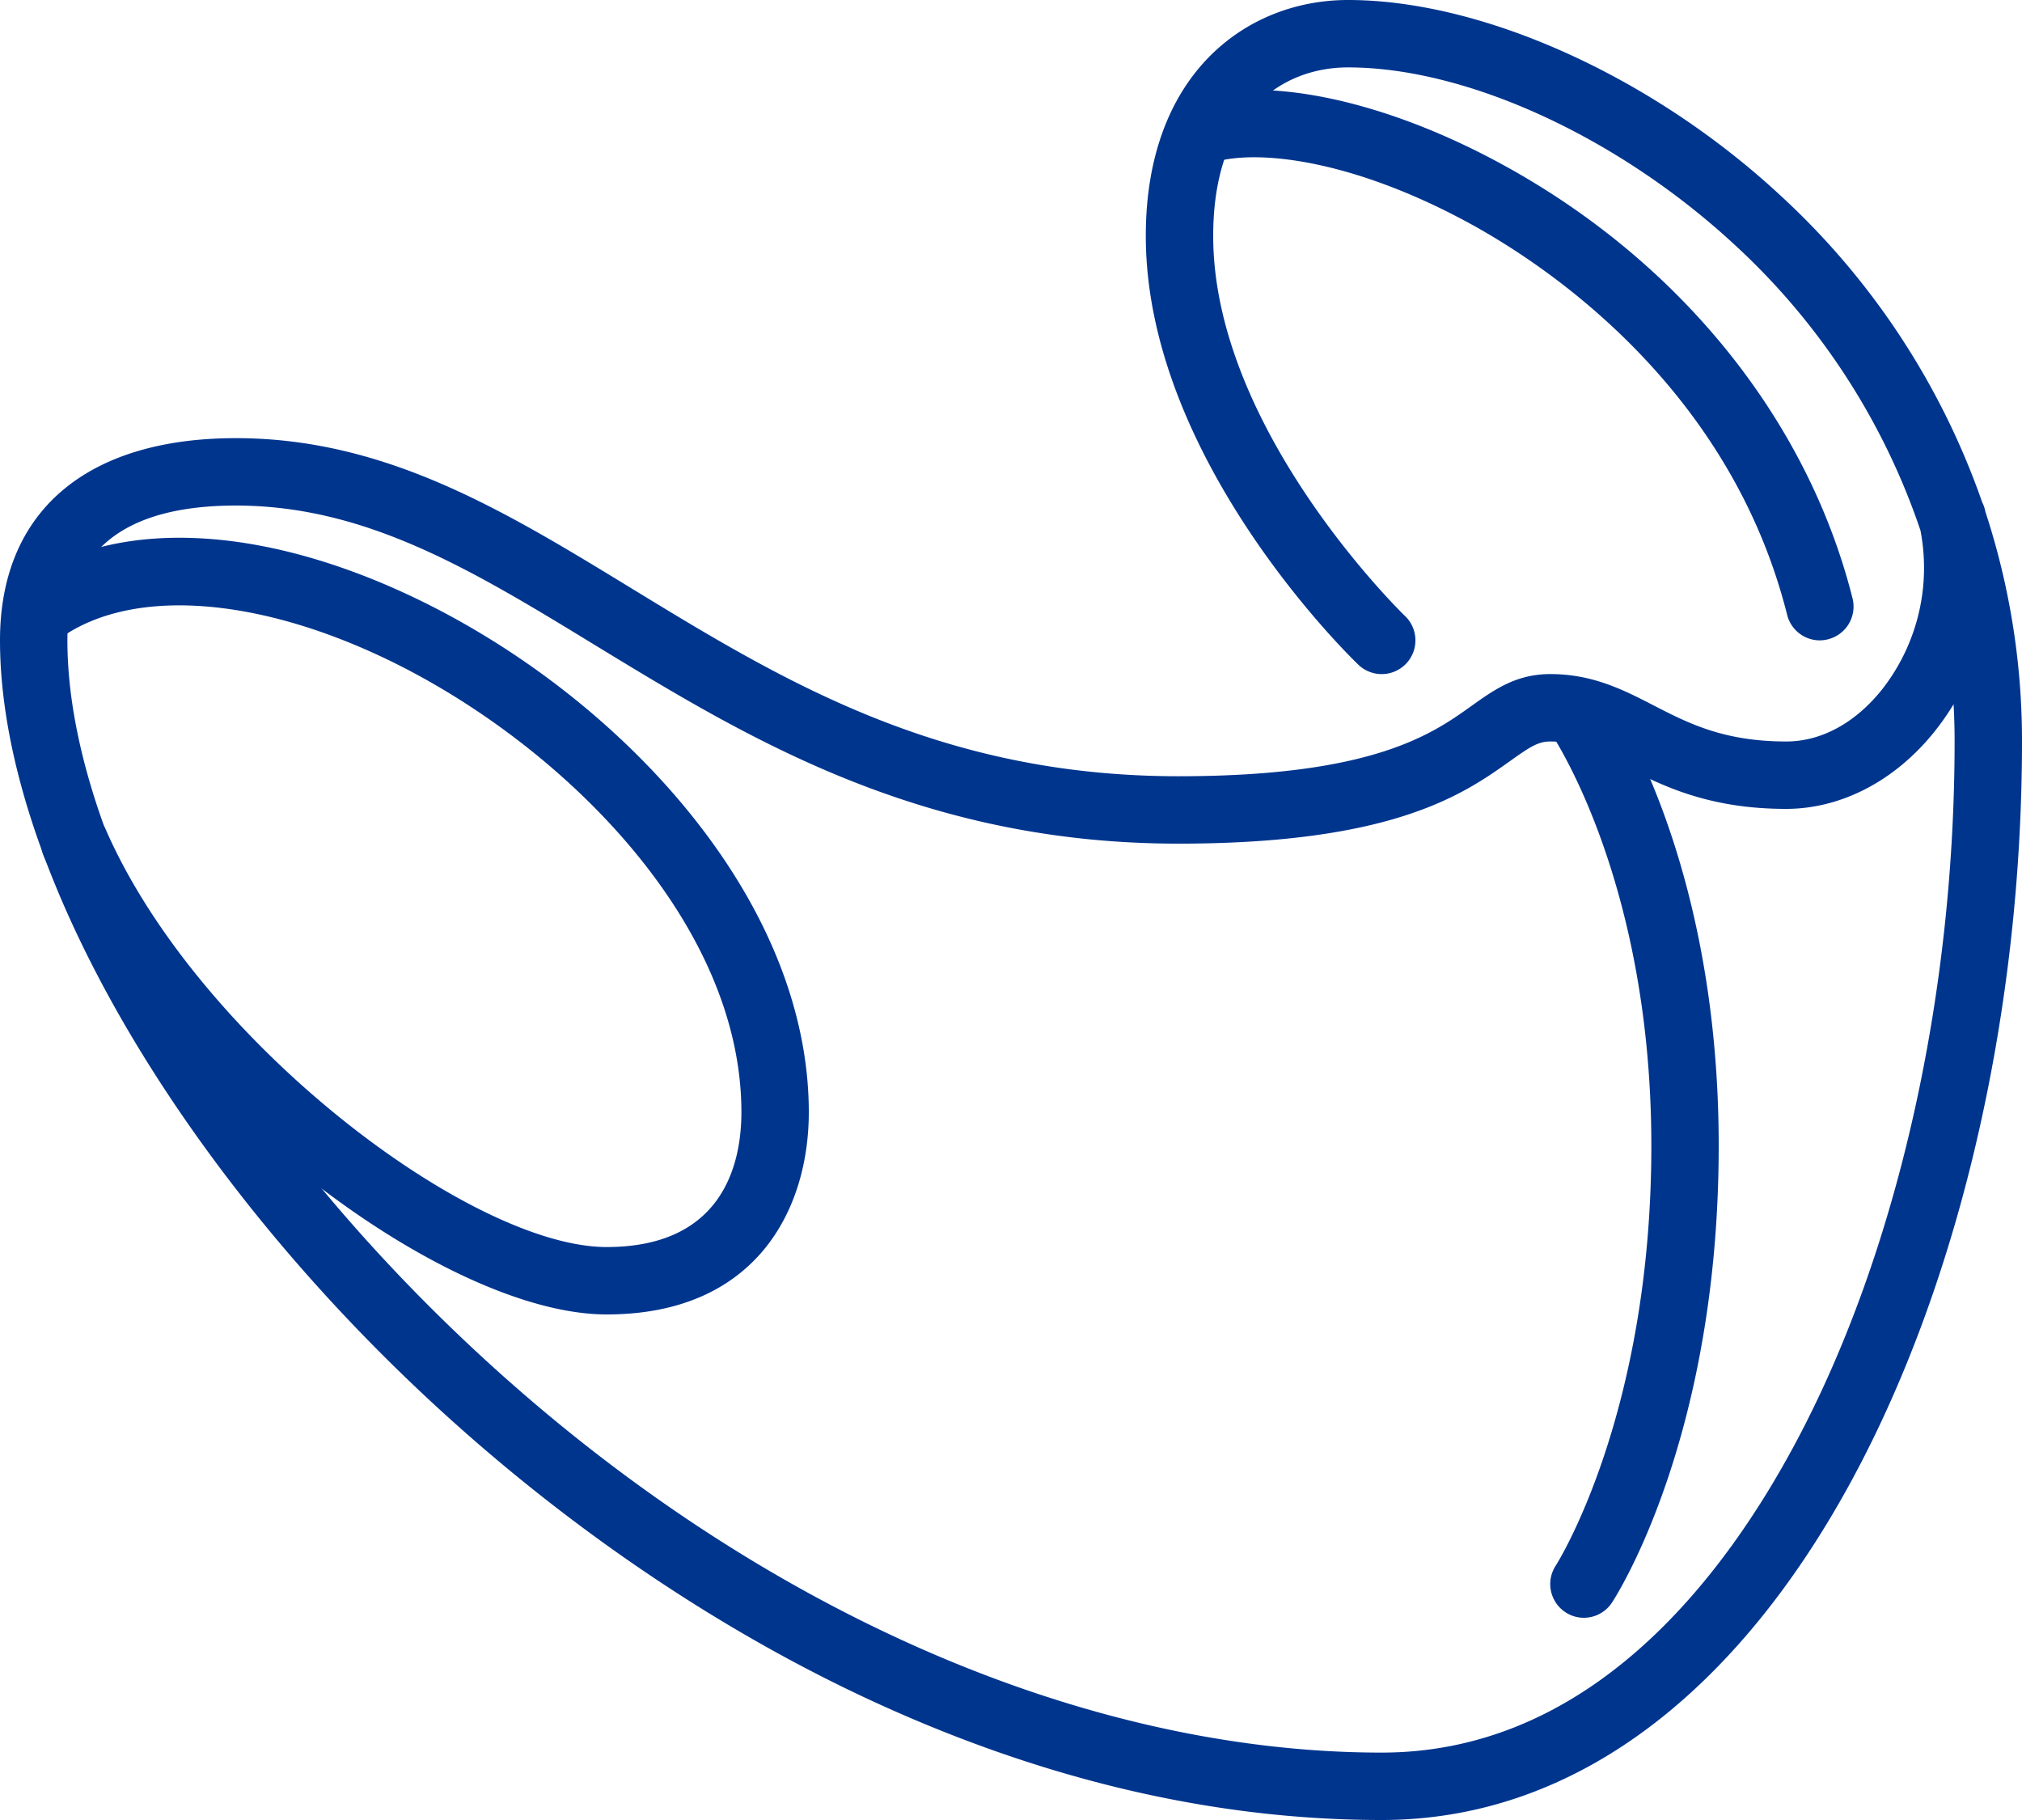
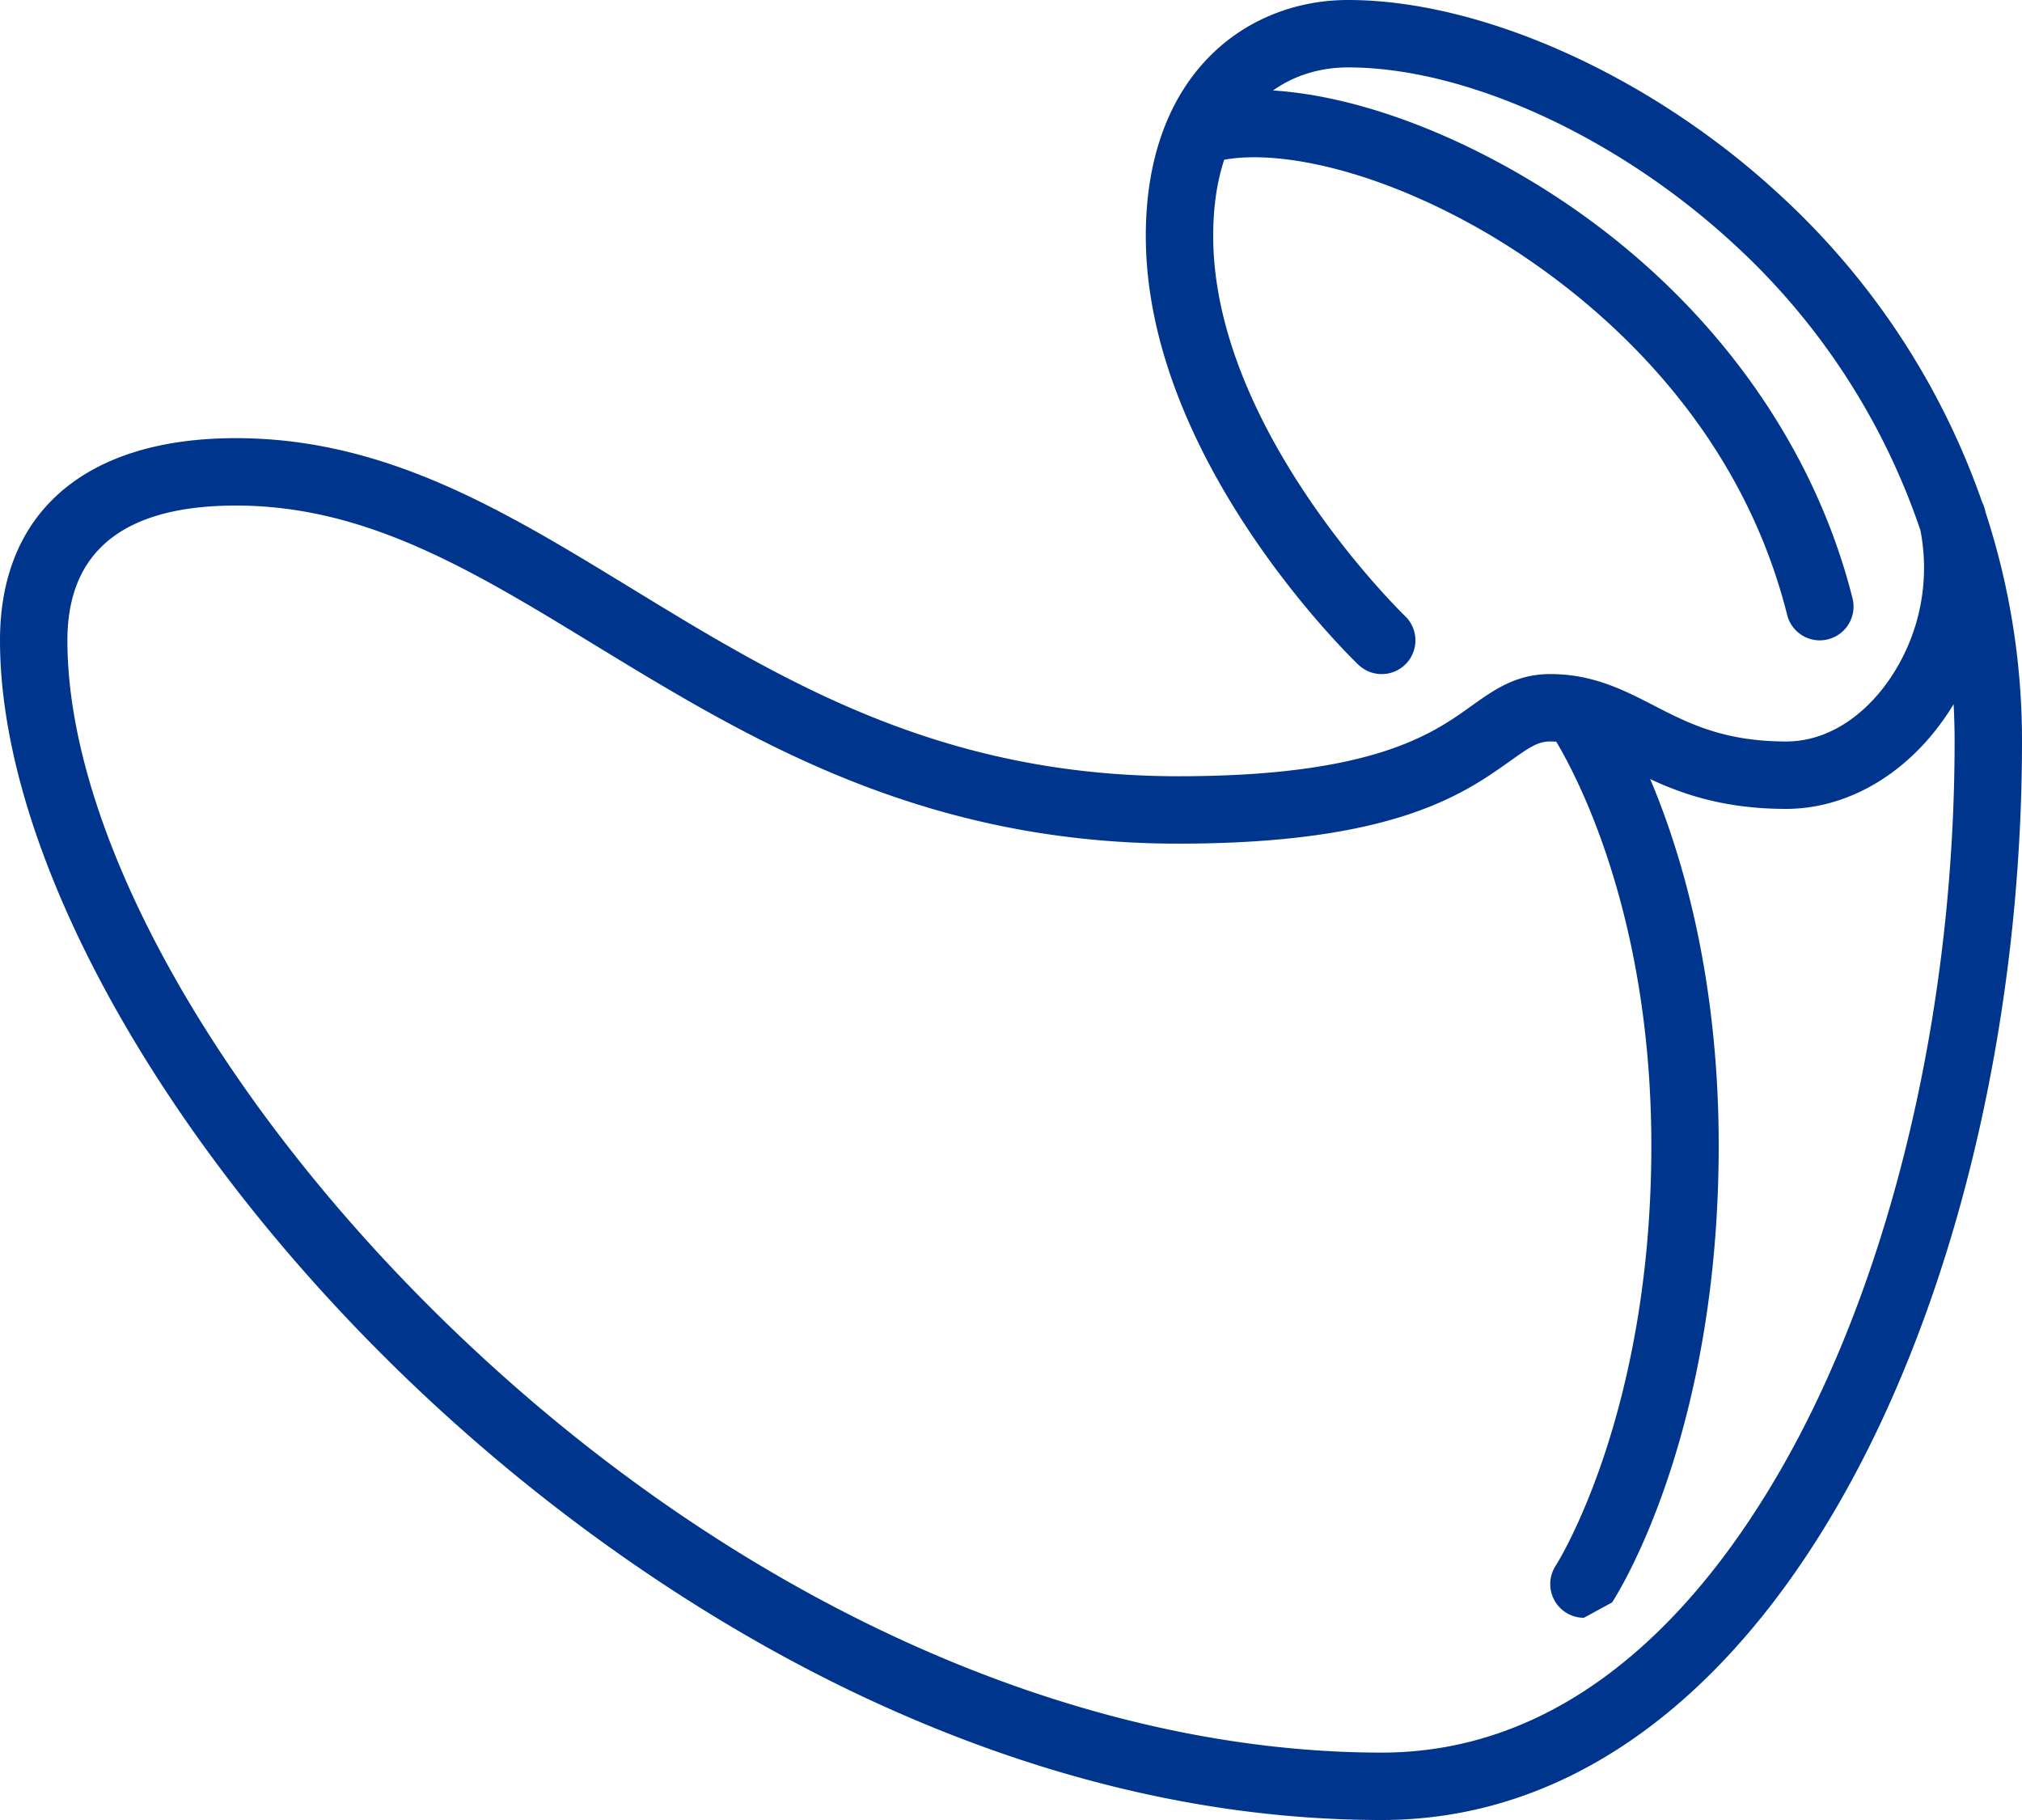
<svg xmlns="http://www.w3.org/2000/svg" viewBox="0 0 480 432">
  <defs>
    <style>.cls-1{fill:#00358e;}</style>
  </defs>
  <g id="Camada_2" data-name="Camada 2">
    <g id="Icons">
      <path class="cls-1" d="M328,432c-40.5,0-82-9.9-123.44-29.41-36.57-17.24-72.63-42.07-104.29-71.82C39.36,273.52,0,203.35,0,152c0-30.5,20.41-48,56-48s63.81,17.28,93.79,35.58c36,22,73.2,44.67,130,44.67,46.09,0,60.19-10,69.52-16.69,5.46-3.89,10.61-7.56,18.73-7.56,10.08,0,17.43,3.79,24.54,7.45,8.16,4.2,16.6,8.55,31.46,8.55,8.36,0,16.48-4.44,22.85-12.49a46.79,46.79,0,0,0,9-37.62,162.83,162.83,0,0,0-44.33-68C384,32.46,348.1,16,320,16c-15.47,0-32,10.51-32,40,0,46.05,45.08,89.79,45.54,90.22a8,8,0,1,1-11.08,11.56C320.4,155.8,272,108.81,272,56c0-38.68,24.11-56,48-56,31.9,0,72.11,18.13,102.43,46.19a178.8,178.8,0,0,1,48.11,73,8.09,8.09,0,0,1,.67,1.82l.12.53A174,174,0,0,1,480,176C480,301.84,423.14,432,328,432ZM56,120c-26.54,0-40,10.77-40,32,0,47.14,37.38,112.74,95.23,167.11C176.74,380.68,255.75,416,328,416c48.79,0,80.39-40.05,98.32-73.64C450.26,297.47,464,236.84,464,176c0-3-.08-5.9-.24-8.84a61.18,61.18,0,0,1-4.36,6.28C450.06,185.23,437.16,192,424,192c-18.74,0-29.86-5.72-38.79-10.32-6.39-3.3-11-5.68-17.21-5.68-2.89,0-4.86,1.33-9.45,4.59-11,7.83-27.6,19.66-78.8,19.66-61.26,0-102.19-25-138.3-47C112.23,135.4,87,120,56,120Z" />
-       <path class="cls-1" d="M376,384a7.91,7.91,0,0,1-4.39-1.32,8,8,0,0,1-2.28-11.08c.21-.33,22.68-35.66,22.68-99.6,0-63.74-24.06-98.37-24.31-98.71a8,8,0,0,1,13-9.32c1.11,1.55,27.3,38.75,27.3,108,0,69.1-24.28,106.82-25.32,108.4A8,8,0,0,1,376,384Z" />
+       <path class="cls-1" d="M376,384a7.91,7.91,0,0,1-4.39-1.32,8,8,0,0,1-2.28-11.08c.21-.33,22.68-35.66,22.68-99.6,0-63.74-24.06-98.37-24.31-98.71a8,8,0,0,1,13-9.32c1.11,1.55,27.3,38.75,27.3,108,0,69.1-24.28,106.82-25.32,108.4Z" />
      <path class="cls-1" d="M432,152a8,8,0,0,1-7.75-6.05c-13.61-54.13-57.2-83-75.3-92.88-27.43-15-50.72-18-61.64-14.31a8,8,0,0,1-5.1-15.16c17.62-5.93,46.13,0,74.41,15.43,42.17,23,72.48,60.59,83.15,103a8,8,0,0,1-5.81,9.71A8.21,8.21,0,0,1,432,152Z" />
-       <path class="cls-1" d="M144,312c-19.17,0-46.47-12.73-73-34.06C43.63,256,21.57,228.79,10.43,203.3a8,8,0,0,1,14.67-6.41C47,247,111.68,296,144,296c27.84,0,32-20.05,32-32,0-45.51-43-87.33-82.94-106.92C60.58,141.15,30,139.3,13.24,152.26a8,8,0,0,1-9.79-12.65c21.94-17,58.07-15.82,96.66,3.1,24.35,11.95,46.85,29.68,63.33,49.92C182.12,215.56,192,240.24,192,264,192,287.2,179.39,312,144,312Z" />
    </g>
  </g>
</svg>